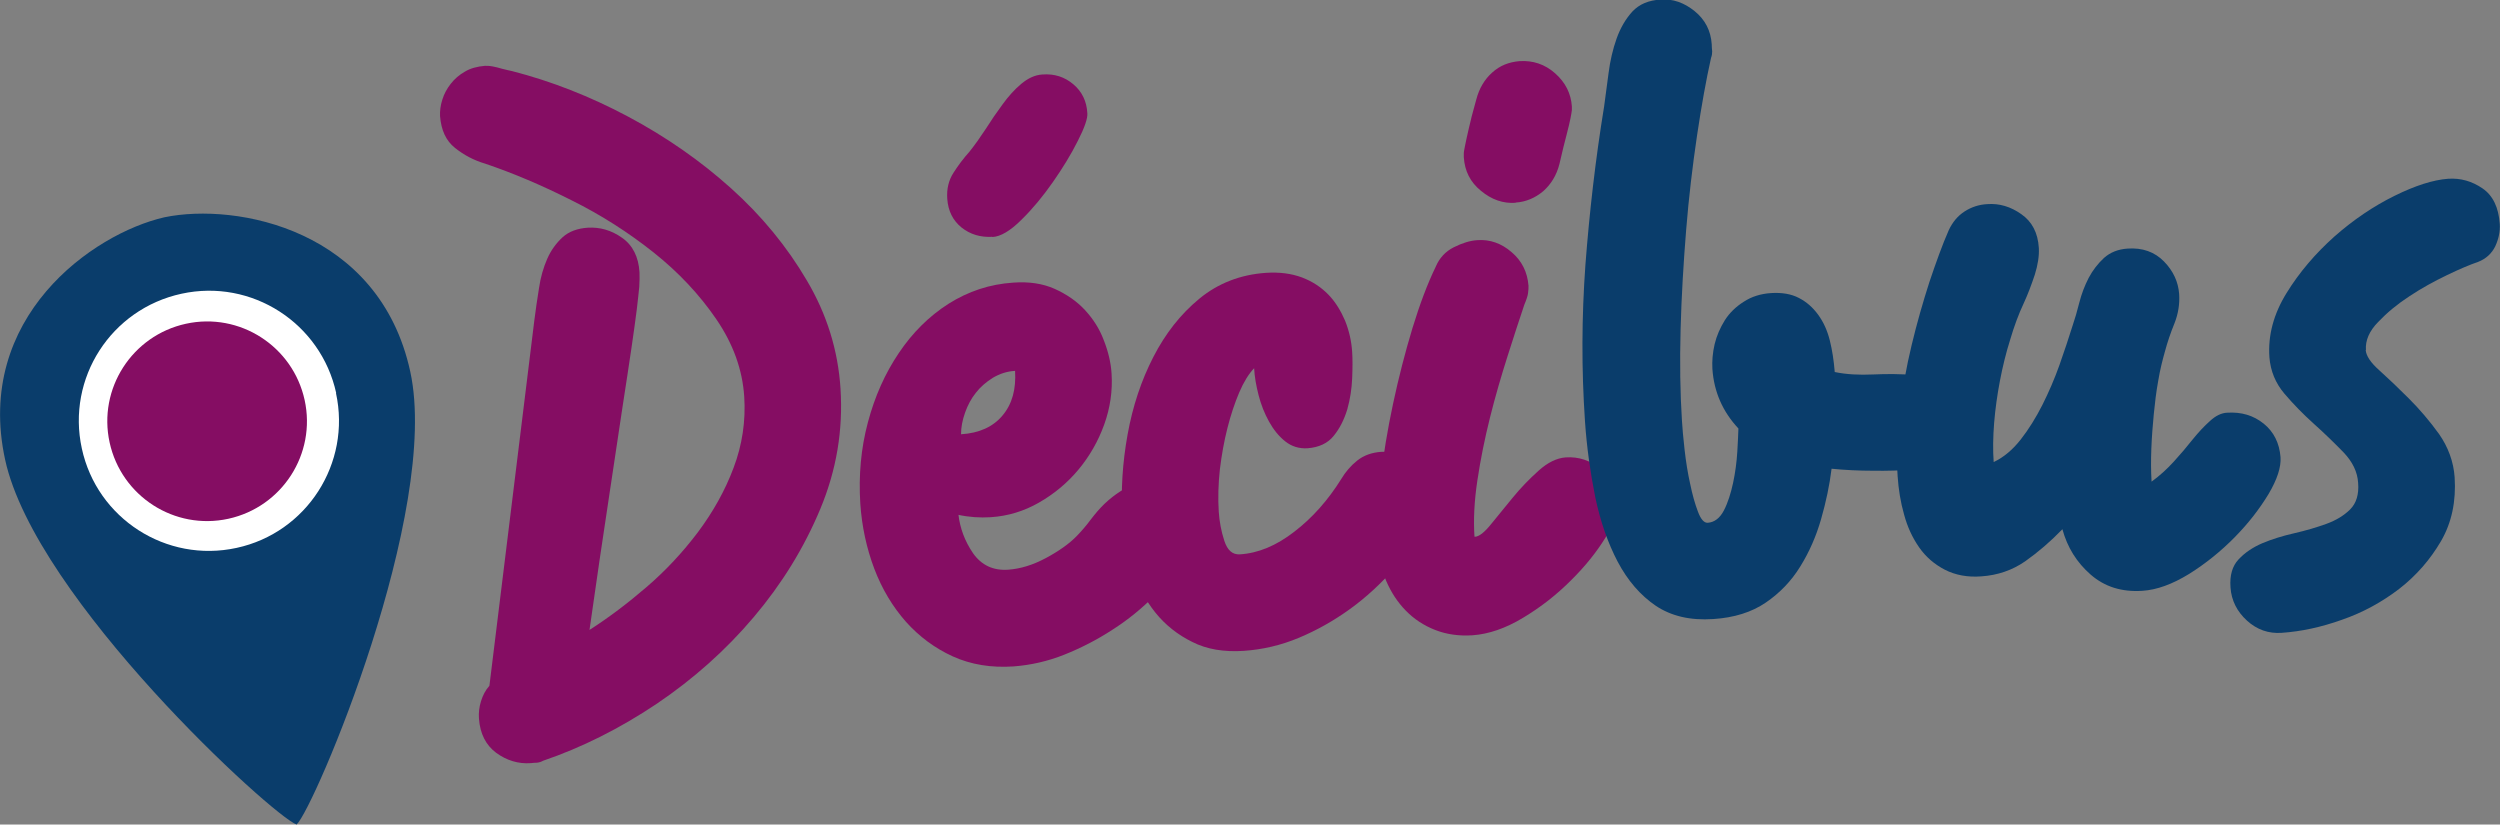
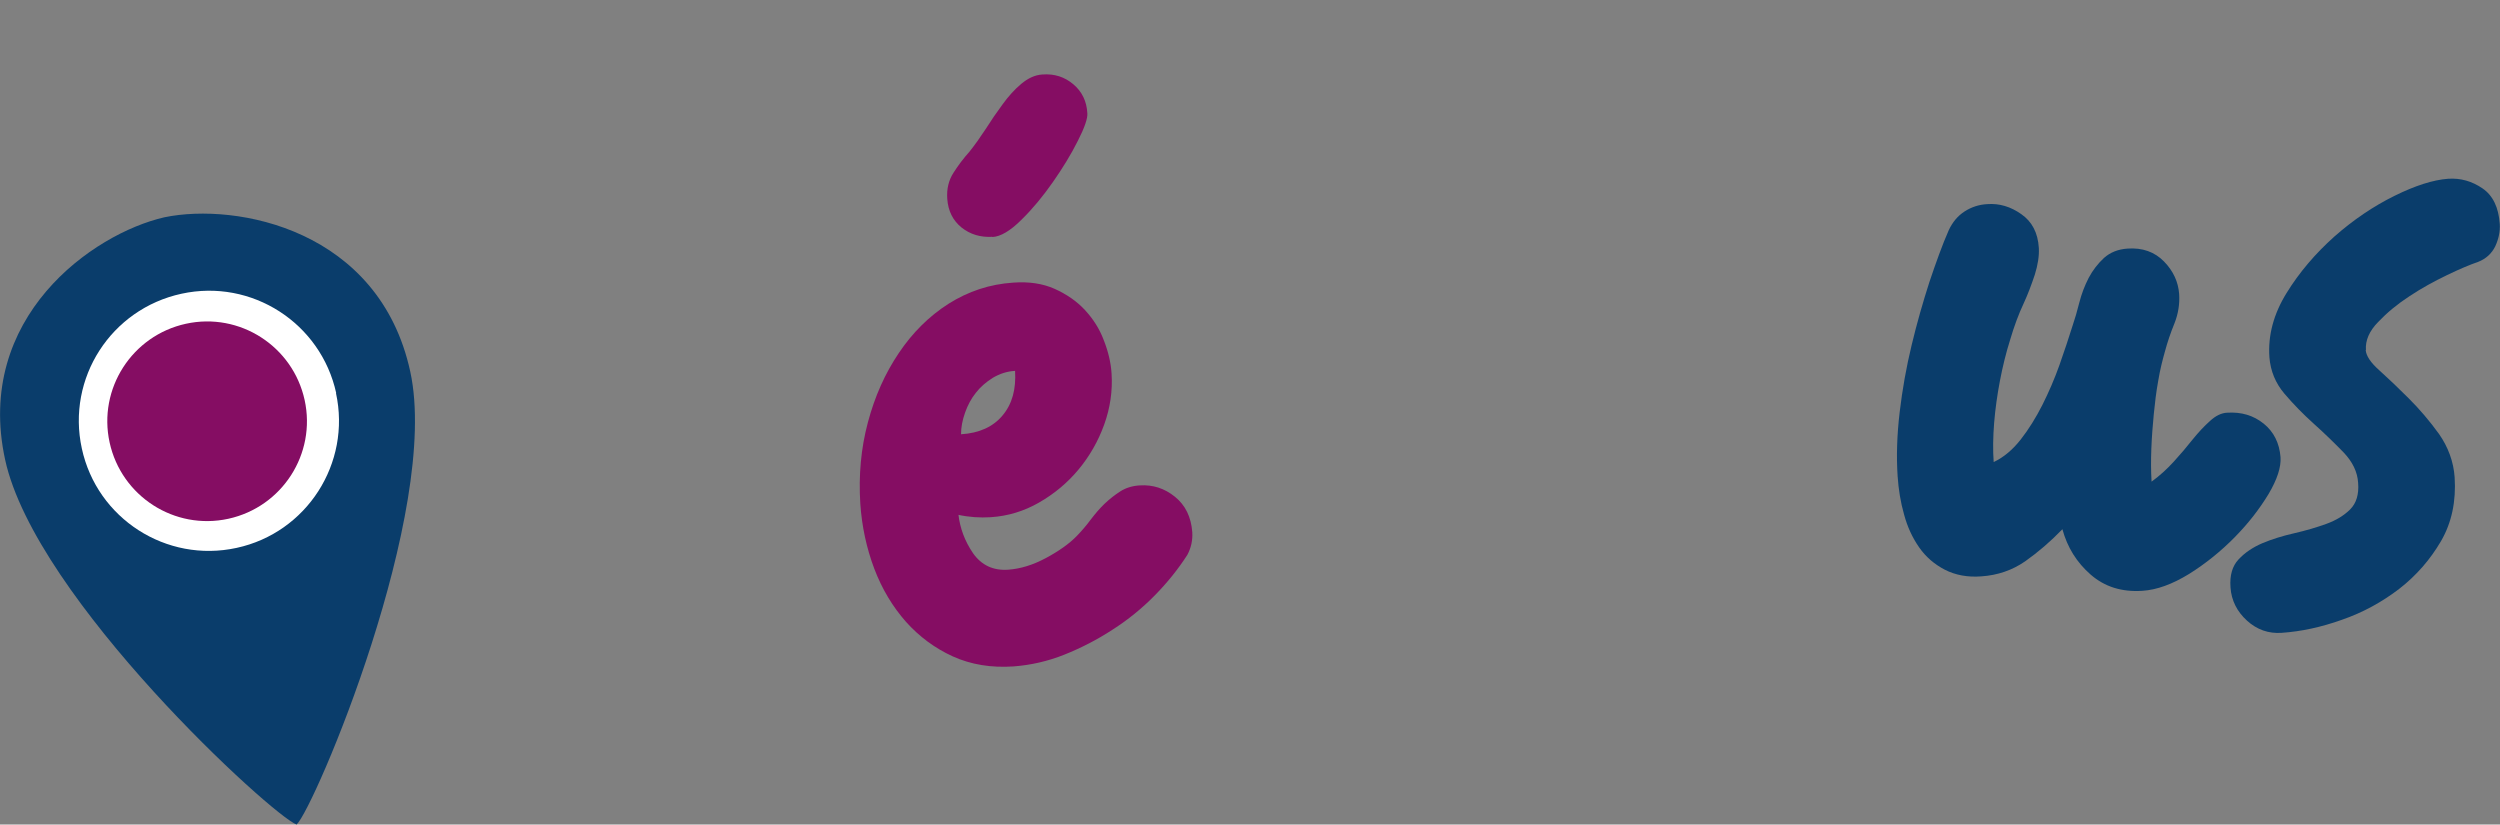
<svg xmlns="http://www.w3.org/2000/svg" id="Calque_1" data-name="Calque 1" viewBox="0 0 112.43 37.08">
  <rect x="0" y="0" width="112.43" height="37.08" fill="#808080" stroke="none" />
  <defs>
    <style>
      .cls-1 {
        fill: #fff;
      }

      .cls-2 {
        fill: #0a3d6b;
      }

      .cls-3 {
        fill: #850d63;
      }
    </style>
  </defs>
-   <path class="cls-3" d="m26.51,28.33c.86-.55,1.72-1.2,2.58-1.94.86-.74,1.62-1.56,2.3-2.46.67-.9,1.21-1.85,1.6-2.89.39-1.03.55-2.1.48-3.2-.08-1.22-.5-2.38-1.26-3.49-.76-1.11-1.7-2.11-2.82-3-1.12-.89-2.35-1.68-3.7-2.35-1.35-.68-2.63-1.22-3.87-1.64-.51-.15-.96-.39-1.36-.71-.4-.32-.62-.79-.67-1.43-.01-.23.02-.48.1-.73.08-.26.2-.49.38-.72.17-.22.39-.41.64-.55.25-.15.55-.23.9-.26.1,0,.21,0,.36.03.14.03.28.06.4.1.14.04.3.07.47.11,1.75.45,3.49,1.13,5.2,2.04,1.71.91,3.26,1.99,4.64,3.23,1.38,1.24,2.52,2.63,3.41,4.15.9,1.52,1.4,3.14,1.51,4.86.12,1.86-.18,3.66-.91,5.41-.73,1.75-1.73,3.37-2.99,4.86-1.26,1.49-2.72,2.79-4.38,3.91-1.66,1.11-3.36,1.96-5.09,2.55-.09.05-.18.08-.28.09-.09,0-.19.01-.28.02-.56.04-1.08-.12-1.55-.46-.47-.35-.73-.86-.78-1.54-.02-.26.01-.52.09-.78.08-.26.2-.5.38-.7l2.02-16.43c.06-.47.13-.96.21-1.45.07-.49.2-.93.37-1.32.17-.39.41-.71.69-.97.29-.26.67-.4,1.14-.43.54-.03,1.05.11,1.53.45.48.33.75.86.79,1.56.01.18,0,.4-.01.64-.02.23-.06.57-.11,1.01-.06.44-.13,1.02-.24,1.74-.11.71-.24,1.64-.42,2.77-.17,1.14-.38,2.51-.62,4.13-.25,1.62-.53,3.56-.85,5.8" />
  <path class="cls-3" d="m44.63,10.65c-.54.03-1-.11-1.39-.42-.39-.32-.6-.74-.64-1.29-.03-.44.06-.83.28-1.17.21-.33.45-.65.72-.95.24-.3.48-.64.73-1.02.24-.38.5-.76.76-1.11.26-.36.54-.67.84-.92.3-.25.61-.4.95-.42.54-.04,1,.11,1.39.44.39.33.6.76.63,1.3.02.24-.13.66-.43,1.25-.3.6-.68,1.22-1.12,1.85-.44.63-.91,1.2-1.41,1.69-.5.5-.94.76-1.31.78m1.01,6.02c-.36.02-.68.13-.99.31-.3.19-.56.41-.76.67-.21.26-.37.56-.49.9-.12.34-.18.66-.18.97.82-.05,1.45-.34,1.87-.85.43-.51.61-1.18.56-2m-2.55,6.44c.07.63.29,1.22.66,1.76.38.54.91.79,1.59.74.54-.04,1.1-.21,1.68-.52.58-.31,1.05-.64,1.4-1,.22-.23.43-.47.62-.73.2-.26.4-.5.62-.71.22-.21.46-.4.71-.56.25-.16.54-.25.87-.27.59-.04,1.12.13,1.59.51.47.38.73.91.78,1.6.02.35-.05.69-.22,1.01-.41.64-.9,1.25-1.47,1.83-.57.58-1.21,1.1-1.9,1.54-.69.45-1.41.82-2.16,1.12-.75.3-1.51.47-2.28.53-1.01.07-1.92-.08-2.74-.45-.81-.37-1.51-.89-2.11-1.56-.59-.67-1.07-1.46-1.42-2.38-.35-.93-.56-1.9-.63-2.93-.08-1.27.03-2.49.34-3.65.31-1.17.77-2.2,1.39-3.12.61-.91,1.36-1.66,2.24-2.22.89-.56,1.85-.88,2.91-.95.71-.05,1.32.04,1.86.28.53.24.99.55,1.36.95.37.4.66.85.85,1.36.2.51.32,1.01.35,1.5.05.77-.06,1.54-.33,2.29-.27.75-.66,1.43-1.16,2.03-.5.6-1.09,1.09-1.77,1.48-.68.39-1.4.61-2.18.66-.47.03-.96,0-1.47-.11" />
-   <path class="cls-3" d="m56.4,16.56c-.24.25-.47.62-.67,1.09-.2.47-.38,1.01-.53,1.6-.15.59-.26,1.21-.34,1.86-.07.65-.09,1.29-.05,1.9.03.45.11.88.25,1.31.14.43.37.63.7.61.82-.05,1.64-.39,2.45-1.02.81-.62,1.51-1.41,2.11-2.37.19-.32.43-.6.72-.83.29-.23.65-.36,1.07-.39.61-.04,1.14.15,1.6.56.45.42.7.92.74,1.51.03.4-.05.74-.21,1.04-.42.74-.94,1.45-1.54,2.14-.61.69-1.27,1.3-1.99,1.82-.72.52-1.48.95-2.29,1.29-.81.34-1.63.53-2.48.59-.9.06-1.67-.07-2.32-.4-.65-.32-1.21-.76-1.66-1.32-.45-.56-.8-1.22-1.04-1.97-.24-.75-.38-1.52-.44-2.29-.08-1.22,0-2.48.23-3.75.23-1.28.62-2.44,1.16-3.49.54-1.05,1.22-1.92,2.07-2.62.84-.69,1.84-1.08,2.99-1.16.61-.04,1.15.03,1.63.21.47.18.86.44,1.18.77.32.33.56.73.75,1.17.18.45.29.92.32,1.42.02.3.02.69,0,1.17-.02.47-.09.94-.22,1.4-.14.46-.34.86-.61,1.19-.27.34-.67.52-1.18.56-.38.02-.71-.08-1-.31-.29-.23-.53-.53-.73-.89-.2-.36-.36-.76-.47-1.19-.11-.43-.18-.83-.2-1.21" />
-   <path class="cls-3" d="m68.16,9.12c-.56.04-1.08-.14-1.56-.54-.48-.39-.73-.89-.77-1.51,0-.04,0-.11,0-.18,0-.07.03-.19.06-.36.03-.17.09-.41.16-.73.07-.32.18-.76.34-1.32.13-.5.37-.91.72-1.22.34-.31.75-.47,1.22-.51.61-.04,1.15.14,1.61.55.46.41.71.9.75,1.49,0,.05,0,.1,0,.16,0,.06-.03.18-.06.36-.04.18-.09.43-.18.76-.09.32-.19.76-.32,1.31-.13.51-.38.91-.73,1.22-.36.3-.77.48-1.24.51m-1.83,15.03c.19-.01.43-.2.72-.56.29-.36.62-.76.98-1.2.36-.44.75-.84,1.16-1.21.41-.37.82-.57,1.22-.6.59-.04,1.12.14,1.59.53.47.39.73.9.77,1.5.02.4-.16.93-.57,1.58-.4.65-.92,1.3-1.56,1.93-.63.63-1.34,1.19-2.14,1.67-.79.48-1.56.74-2.28.79-.61.04-1.17-.04-1.68-.24-.51-.2-.95-.49-1.32-.87-.37-.38-.65-.81-.87-1.31-.21-.49-.33-1.02-.37-1.58-.06-.85-.02-1.84.1-2.97.13-1.13.32-2.28.57-3.45.25-1.17.54-2.3.87-3.39.33-1.08.68-2.01,1.05-2.77.16-.38.43-.68.81-.87.38-.19.73-.3,1.06-.32.56-.04,1.08.14,1.54.54.46.39.71.89.76,1.51,0,.1,0,.2-.02.32-.01.12-.07.3-.17.54-.22.65-.47,1.42-.75,2.3-.28.88-.55,1.8-.79,2.76-.24.96-.43,1.9-.57,2.84-.14.93-.18,1.77-.13,2.52" />
-   <path class="cls-2" d="m82.51,16.73c.52.11,1.1.14,1.74.11.64-.03,1.23-.02,1.79.02.56.05,1.03.2,1.41.47.38.27.6.75.65,1.46.04.61-.14,1.14-.53,1.59-.4.45-.89.7-1.48.74-.61.04-1.23.06-1.86.05-.63,0-1.25-.03-1.86-.09-.09.74-.25,1.49-.47,2.26-.22.77-.53,1.48-.94,2.14-.4.65-.92,1.19-1.55,1.62-.63.43-1.42.68-2.36.74-1.03.07-1.89-.13-2.59-.6-.69-.47-1.26-1.13-1.71-1.98-.44-.84-.78-1.81-1.01-2.91-.22-1.1-.38-2.23-.46-3.4-.16-2.35-.15-4.7.02-7.05.18-2.35.45-4.72.84-7.11.06-.45.13-.95.2-1.5.07-.55.19-1.07.36-1.55.17-.48.41-.89.71-1.22.31-.33.73-.51,1.28-.54.54-.04,1.05.14,1.52.52.47.38.73.88.77,1.49,0,.12.01.22.02.32,0,.09-.01.19-.05.29-.22.98-.43,2.15-.63,3.49-.2,1.35-.37,2.77-.49,4.25-.12,1.49-.21,2.97-.25,4.47-.04,1.49-.02,2.86.06,4.1.02.35.06.79.12,1.32.06.53.14,1.04.25,1.53.1.49.22.91.35,1.25.13.35.28.51.44.5.3-.02.55-.21.73-.56.18-.35.31-.77.41-1.23.1-.47.16-.93.19-1.4.03-.46.04-.81.05-1.05-.71-.76-1.1-1.65-1.17-2.68-.02-.35.01-.72.1-1.11.09-.38.25-.74.46-1.08.21-.33.5-.61.85-.83.35-.23.76-.36,1.23-.39.49-.03.91.04,1.25.22.35.18.63.43.87.76.24.33.41.71.52,1.15.11.44.18.91.22,1.4" />
  <path class="cls-2" d="m96.76,21.66c.36-.26.69-.56,1-.9.31-.34.59-.67.85-1,.26-.32.52-.6.78-.83.25-.23.51-.36.77-.37.64-.04,1.18.12,1.64.49.46.37.71.88.76,1.51.03.45-.15,1-.54,1.66-.4.66-.9,1.31-1.52,1.94-.62.63-1.3,1.18-2.05,1.65-.75.46-1.45.72-2.11.76-.92.06-1.69-.18-2.32-.73-.63-.55-1.05-1.23-1.27-2.04-.53.55-1.09,1.03-1.67,1.44-.59.41-1.25.63-1.97.68-.63.05-1.18-.06-1.65-.3-.46-.24-.85-.57-1.15-1-.3-.43-.53-.92-.68-1.48-.16-.56-.25-1.13-.29-1.72-.06-.89-.03-1.85.09-2.87.12-1.02.3-2.04.54-3.03.24-1,.51-1.94.8-2.84.3-.89.58-1.67.87-2.33.17-.36.4-.64.71-.84.31-.2.65-.31,1.02-.33.54-.04,1.05.11,1.53.45.48.33.75.84.79,1.52.02.35-.04.75-.18,1.2-.15.45-.31.88-.5,1.29-.23.49-.43,1.03-.61,1.64-.19.6-.34,1.22-.46,1.85-.12.63-.21,1.27-.26,1.89-.05.63-.06,1.22-.02,1.76.46-.22.86-.56,1.22-1.02.36-.46.68-.98.97-1.55.29-.58.55-1.18.77-1.8.22-.63.42-1.22.59-1.77.1-.29.2-.63.3-1.03.1-.39.24-.76.42-1.11.18-.34.41-.64.69-.9.28-.25.63-.39,1.05-.42.68-.05,1.23.15,1.65.58.42.43.64.92.68,1.46.03.45-.04.89-.21,1.32-.18.44-.32.86-.43,1.27-.11.39-.22.82-.3,1.31-.09.49-.15.99-.2,1.5-.05.51-.09,1.03-.11,1.55-.02.52-.02,1.01.01,1.49" />
  <path class="cls-2" d="m106.39,15.74c.02.26.22.57.63.93.4.36.84.78,1.32,1.26.48.48.93,1.01,1.35,1.59.41.59.65,1.24.7,1.94.07,1.08-.13,2.04-.61,2.87-.49.84-1.11,1.55-1.88,2.15-.77.59-1.62,1.06-2.57,1.39-.95.34-1.85.53-2.72.59-.59.04-1.11-.14-1.56-.55-.45-.41-.7-.91-.74-1.49-.04-.54.08-.96.36-1.26.28-.3.63-.54,1.07-.73.43-.18.91-.33,1.44-.45.52-.12,1-.26,1.44-.42.44-.16.8-.38,1.07-.65.28-.28.4-.68.36-1.19-.03-.5-.25-.95-.66-1.38-.41-.42-.85-.85-1.32-1.27-.48-.43-.92-.88-1.33-1.36-.41-.48-.63-1.03-.68-1.64-.07-.99.19-1.95.77-2.89.58-.94,1.3-1.78,2.15-2.54.85-.75,1.75-1.36,2.7-1.83.95-.47,1.75-.72,2.41-.77.57-.04,1.08.11,1.55.43.47.32.73.86.78,1.61.02.33-.05.66-.2.99-.16.33-.42.57-.78.71-.35.12-.81.31-1.39.59-.58.28-1.15.59-1.69.95-.54.35-1.01.74-1.41,1.16-.4.41-.58.83-.55,1.26" />
  <path class="cls-2" d="m7.4,9.77C4.16,10.51-1.16,14.28.23,20.67c1.36,6.27,12.07,16.06,13.11,16.41.8-.75,6.48-14.1,5.11-20.37-1.39-6.39-7.8-7.61-11.05-6.94" />
  <path class="cls-1" d="m15.11,17.68c.69,3.16-1.32,6.28-4.47,6.96-3.16.69-6.28-1.32-6.96-4.47-.69-3.16,1.31-6.27,4.48-6.96,3.16-.69,6.27,1.32,6.96,4.47" />
  <path class="cls-3" d="m13.7,17.99c.53,2.42-1.01,4.81-3.43,5.34-2.42.53-4.81-1.01-5.34-3.43-.53-2.42,1.01-4.81,3.43-5.34,2.42-.53,4.81,1.01,5.34,3.43" />
</svg>